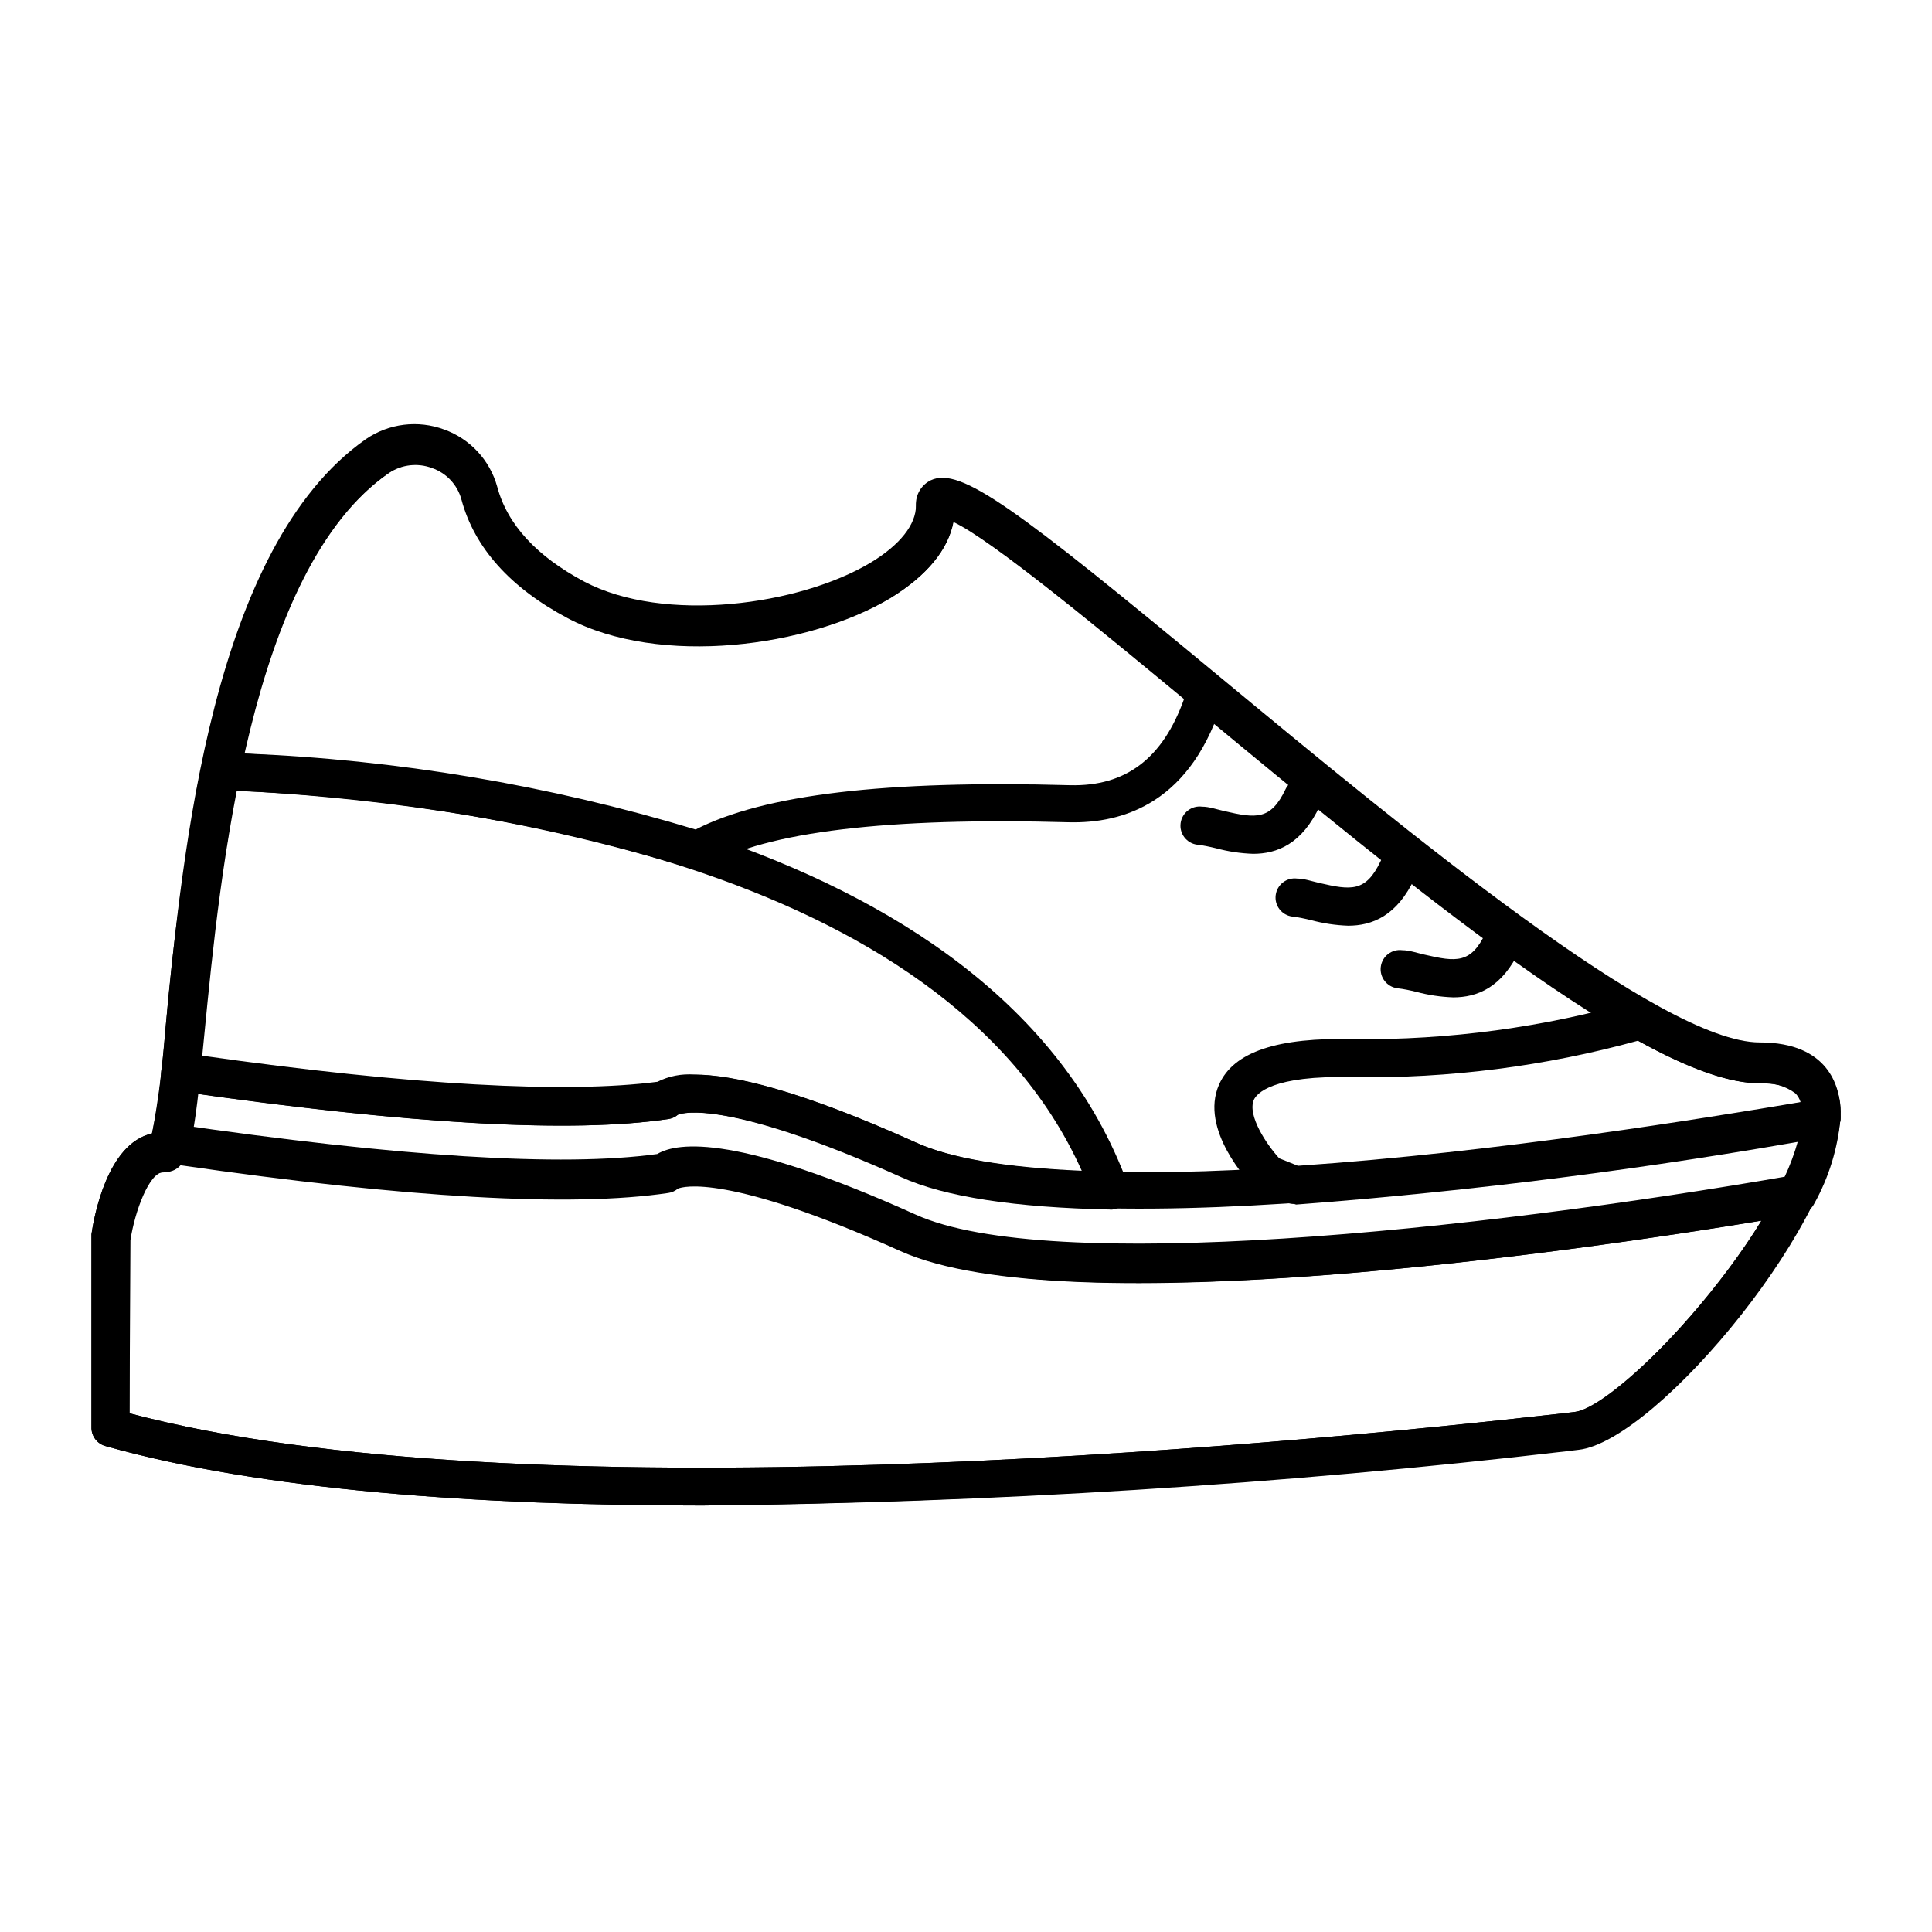
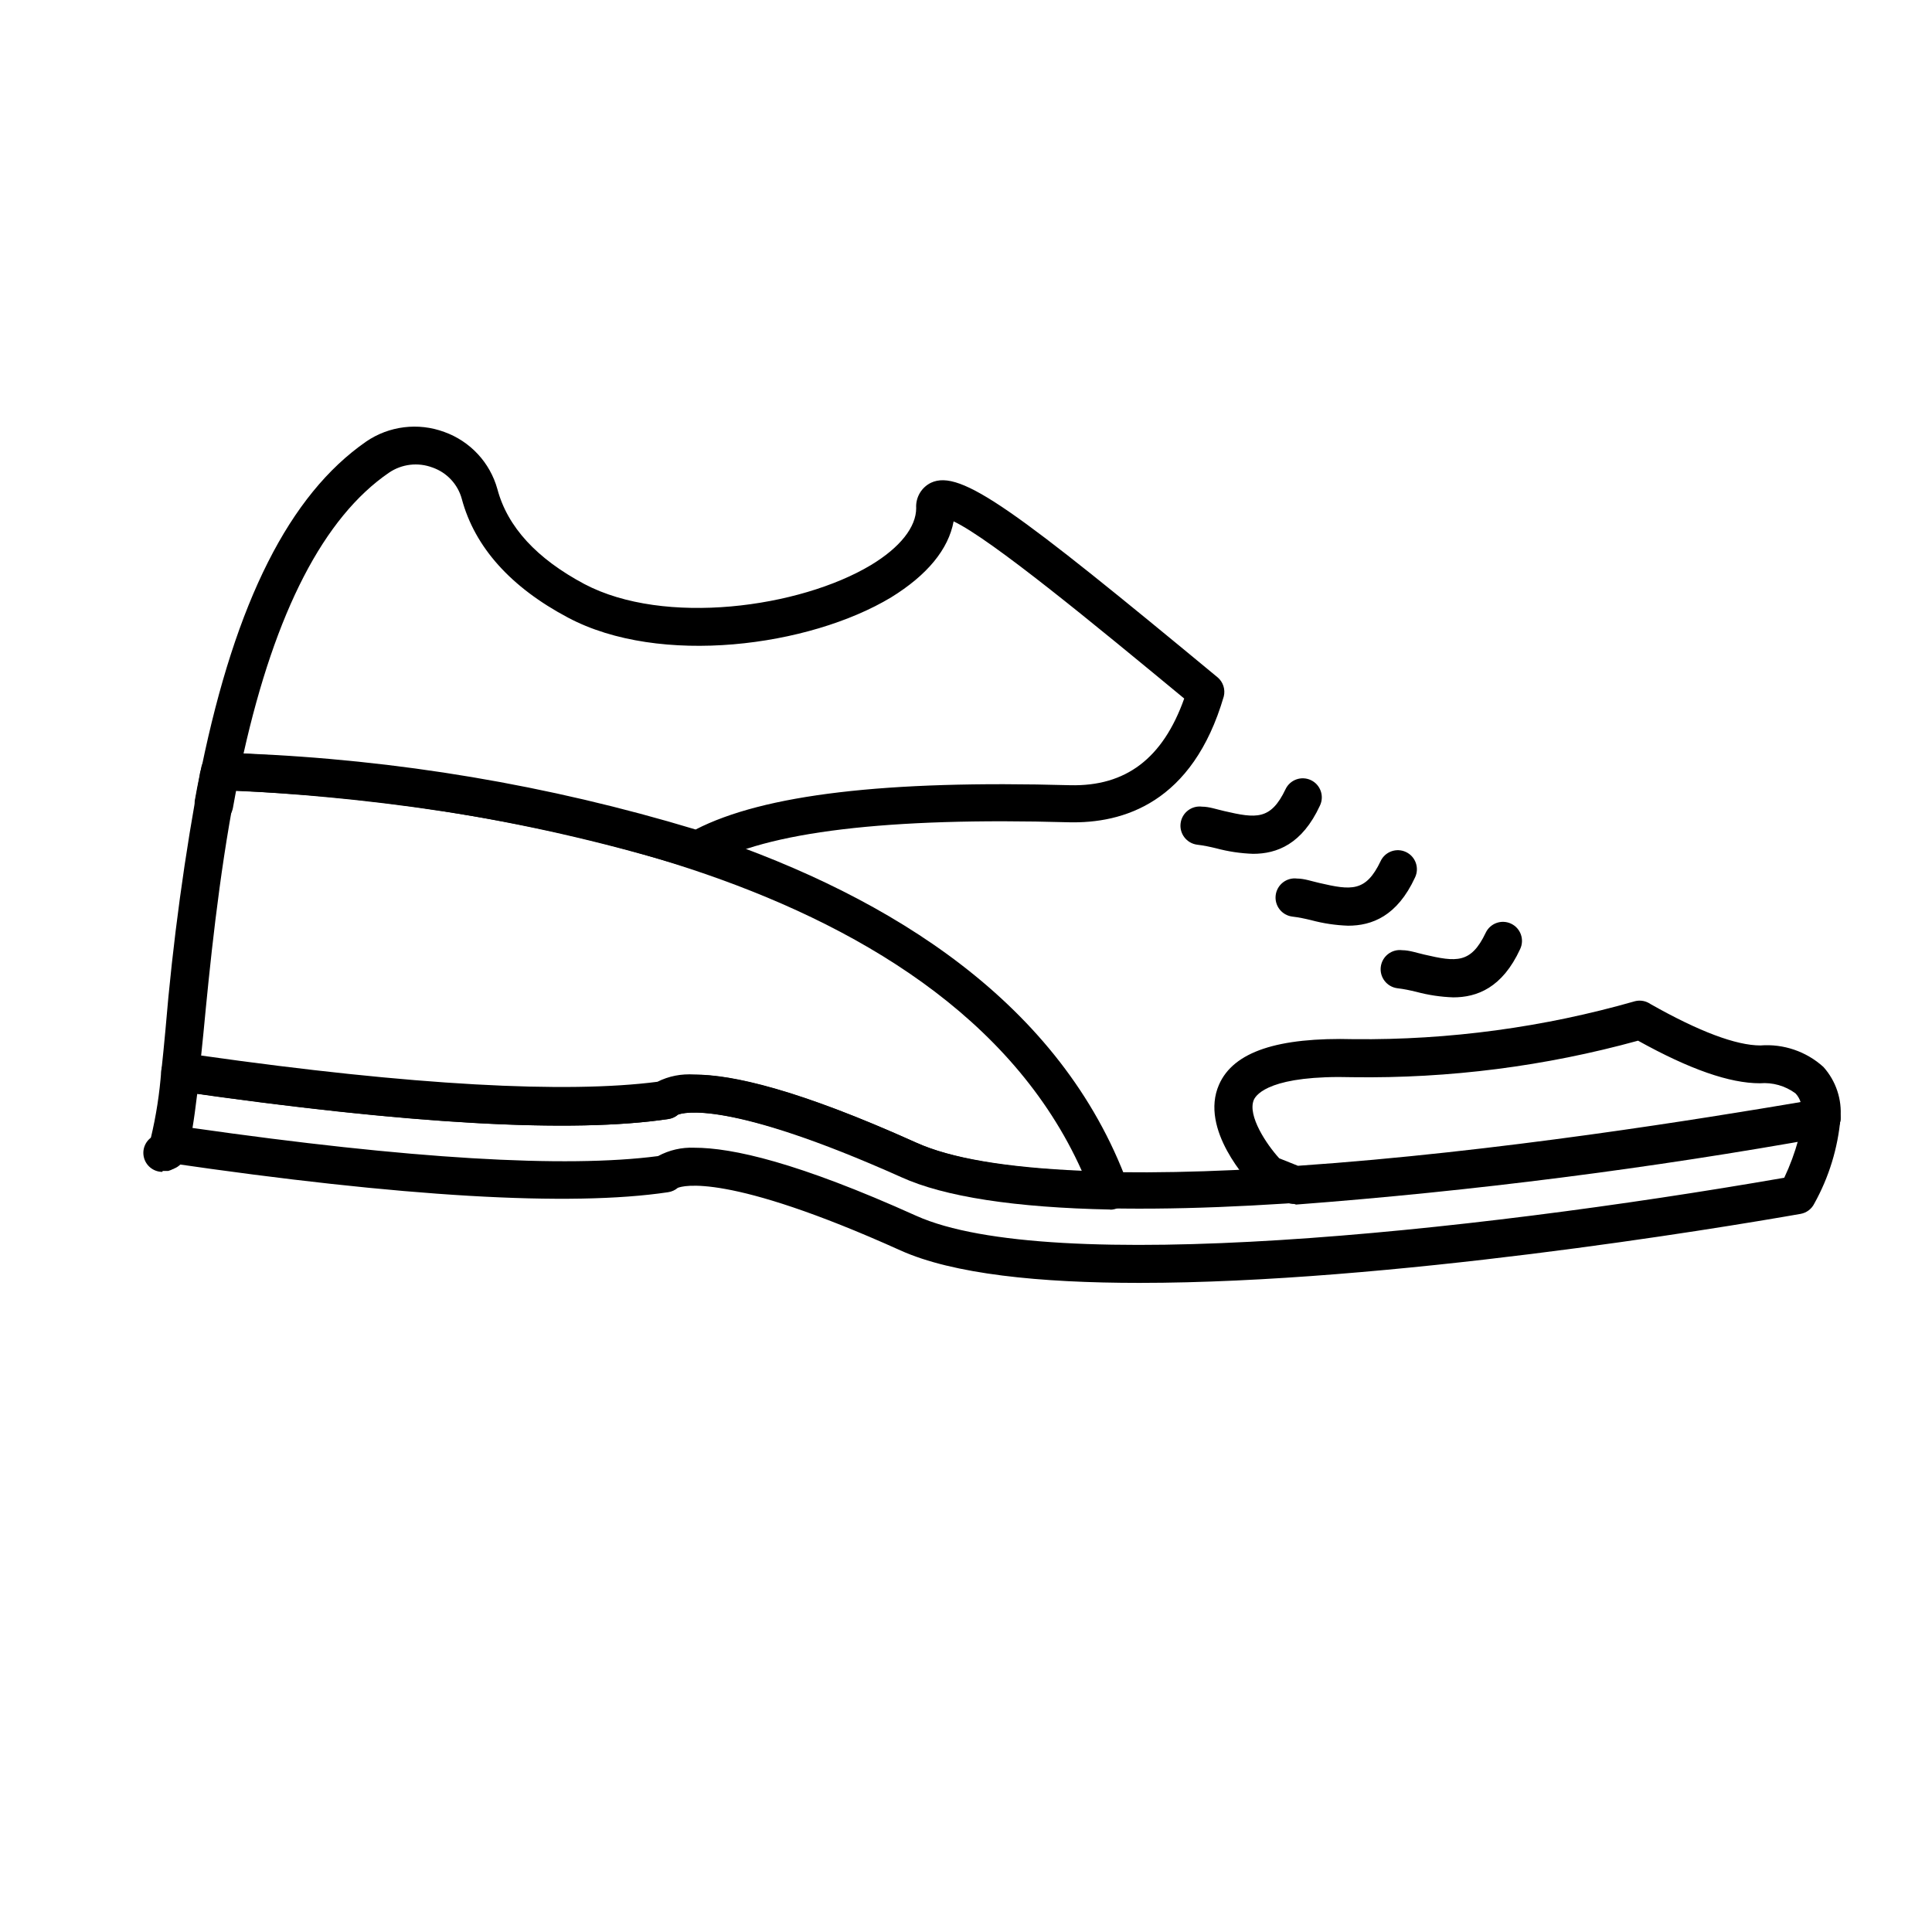
<svg xmlns="http://www.w3.org/2000/svg" fill="#000000" width="800px" height="800px" version="1.1" viewBox="144 144 512 512">
  <g>
-     <path d="m330.22 542.98c-59.297 0-116.78-4.031-158.3-15.77-2.246-0.629-3.766-2.711-3.68-5.039v-50.383 0.004c-0.016-0.238-0.016-0.473 0-0.707 0.605-4.231 4.082-24.082 16.07-26.703 1.699-9.195 2.879-18.48 3.527-27.809 4.637-47.762 12.445-127.66 53.102-156.18 6.09-4.18 13.832-5.141 20.758-2.57 6.859 2.461 12.098 8.094 14.055 15.113 2.672 10.078 10.48 18.488 23.074 25.191 21.211 11.184 57.031 6.297 75.926-5.039 7.758-4.684 11.992-10.078 11.992-15.113-0.164-2.824 1.387-5.465 3.93-6.703 7.859-3.68 22.469 7.305 76.629 52.145 49.375 40.859 116.93 96.832 143.03 96.832 18.438 0 21.059 11.992 21.363 17.129 1.508 28.113-48.469 88.57-69.379 90.84l-2.922 0.352c-76.082 8.871-152.59 13.68-229.18 14.41zm-151.9-24.438c102.62 27.258 299.41 9.117 379.97 0l2.973-0.352c13.957-1.562 61.715-56.277 60.457-79.5 0-2.469-0.402-7.609-11.285-7.609-29.727 0-93.305-52.699-149.43-99.148-25.543-21.16-54.16-44.84-64.387-49.625-1.359 7.406-7.004 14.258-16.574 20.152-21.664 13.047-61.262 18.34-85.648 5.34-15.113-8.012-24.688-18.641-28.113-31.438-1.059-3.879-3.961-6.992-7.762-8.312-3.836-1.453-8.141-0.945-11.535 1.359-36.828 25.594-44.637 105.8-48.82 148.62-2.82 28.867-3.578 36.625-10.883 36.625-3.727 0-7.559 10.379-8.715 17.984z" />
-     <path d="m330.22 542.98c-59.297 0-116.78-4.031-158.3-15.77-2.246-0.629-3.766-2.711-3.68-5.039v-50.383 0.004c-0.016-0.238-0.016-0.473 0-0.707 0.605-4.231 4.082-24.133 16.07-26.703 0.98-1.824 2.981-2.863 5.039-2.617 60.457 8.816 103.58 11.539 128.82 8.062 5.543-3.324 21.715-5.039 68.418 16.02 35.266 16.02 147.46 4.434 232.61-10.379 1.871-0.332 3.773 0.418 4.914 1.941 1.137 1.523 1.324 3.559 0.477 5.262-13.504 26.953-46.199 63.379-62.422 65.191l-2.922 0.352v0.004c-76.027 8.98-152.48 13.906-229.03 14.762zm-151.9-24.438c102.62 27.258 299.41 9.117 379.97 0l2.973-0.352c8.363-0.906 34.059-25.191 49.523-50.684-46.703 7.711-183.74 27.914-228.12 8.062-46.047-20.758-57.785-17.078-58.996-16.574-0.73 0.621-1.621 1.023-2.57 1.156-25.594 3.828-69.223 1.359-129.68-7.406-1.113 1.254-2.707 1.969-4.383 1.965-3.68-0.148-7.559 10.23-8.715 17.836z" />
    <path d="m187.95 454.01c-1.918-0.004-3.668-1.098-4.512-2.82s-0.637-3.773 0.531-5.293l0.957 0.555-0.855-0.707v0.004c1.449-2.297 4.457-3.035 6.801-1.664 1.156 0.691 1.984 1.812 2.305 3.117 0.324 1.309 0.109 2.688-0.59 3.836l-4.184-2.519 4.332 2.57-0.352 0.555v0.301c-1.023 1.406-2.699 2.188-4.434 2.066z" />
    <path d="m446 483.98c-26.449 0-49.422-2.316-63.379-8.613-46.047-20.758-57.785-17.078-58.996-16.574v-0.004c-0.73 0.621-1.621 1.023-2.57 1.16-25.945 3.879-70.535 1.258-132.25-7.758v-0.004c-0.582 0.031-1.164-0.055-1.711-0.25-2.602-0.906-3.996-3.734-3.125-6.348 1.406-5.879 2.332-11.859 2.769-17.887 0.137-1.367 0.828-2.621 1.914-3.469 1.086-0.848 2.469-1.215 3.832-1.016 58.645 8.516 100.76 11.035 125.95 7.609 5.543-3.324 21.715-5.039 68.418 16.02 36.578 16.523 151.6 4.133 238.96-11.488l-0.004 0.004c1.469-0.27 2.981 0.125 4.129 1.078 1.145 0.953 1.812 2.367 1.816 3.859-0.695 7.961-3.062 15.688-6.953 22.672-0.707 1.43-2.055 2.438-3.625 2.719-22.371 3.93-109.43 18.289-175.18 18.289zm-117.99-35.82c10.078 0 27.406 3.879 58.793 18.035 35.266 15.871 145.25 4.637 230.04-10.078h0.004c1.531-3.242 2.777-6.613 3.727-10.074-43.934 7.559-191 30.73-237.9 9.574-46.047-20.355-57.789-16.727-58.996-16.227-0.73 0.625-1.621 1.027-2.57 1.16-24.938 3.727-66.906 1.461-124.84-6.699-0.453 3.727-0.855 6.699-1.258 9.07 57.434 8.211 98.895 10.68 123.38 7.453 2.949-1.594 6.273-2.359 9.621-2.215z" />
    <path d="m187.04 454.56c-2.422 0.004-4.504-1.711-4.961-4.09s0.844-4.746 3.098-5.637c2.234-1.305 5.098-0.707 6.617 1.387 1.523 2.098 1.211 5.004-0.723 6.727-0.711 0.637-1.555 1.102-2.469 1.359h-1.512z" />
    <path d="m438.29 464.54c-25.191-0.504-44.031-3.375-55.418-8.566-46.25-20.703-57.992-17.074-59.199-16.574-0.73 0.625-1.621 1.027-2.57 1.16-25.645 3.828-69.375 1.359-130.04-7.406h0.004c-2.668-0.391-4.555-2.809-4.285-5.492 0.352-3.273 0.707-6.852 1.059-10.68 1.938-23.324 5.102-46.531 9.473-69.523 0.484-2.387 2.606-4.082 5.039-4.031 60.457 2.418 205.15 18.391 240.52 114.36h-0.004c0.582 1.551 0.363 3.285-0.582 4.641-0.945 1.359-2.496 2.168-4.152 2.16zm-110.29-35.77c10.078 0 27.406 3.879 58.793 18.035 9.117 4.133 23.879 6.602 43.883 7.457-36.828-82.02-165.15-97.738-224.3-100.76-4.484 23.227-6.801 46.805-8.465 64.285l-0.605 5.945c56.176 7.961 96.883 10.078 120.91 6.953h0.004c3.023-1.516 6.402-2.176 9.773-1.914z" />
    <path d="m626.71 445.7c-1.398 0.004-2.734-0.578-3.691-1.598-0.957-1.023-1.441-2.398-1.344-3.793v-0.656c0.328-2.523 2.492-4.406 5.035-4.383 1.34 0 2.621 0.531 3.562 1.477 0.945 0.945 1.477 2.227 1.477 3.562v0.504c-0.227 1.48-1.043 2.809-2.266 3.676-0.777 0.676-1.746 1.102-2.773 1.211z" />
    <path d="m487.01 463.07c-0.656 0.008-1.309-0.109-1.914-0.352l-7.004-2.82c-0.645-0.266-1.23-0.66-1.715-1.16-1.512-1.562-14.559-15.418-9.32-27.305 3.828-8.715 15.566-12.594 35.77-12.043 25.195 0.258 50.293-3.137 74.516-10.074 1.391-0.332 2.856-0.059 4.031 0.754 12.898 7.305 22.723 10.984 29.172 10.984h-0.004c6.106-0.473 12.137 1.586 16.676 5.691 3.32 3.699 4.961 8.602 4.535 13.555 0.043 2.461-1.707 4.594-4.129 5.035-46.387 8.348-93.168 14.316-140.16 17.887zm-4.082-12.141 5.039 2.016c53.102-3.629 107.96-12.645 133.21-16.879-0.27-0.867-0.734-1.66-1.359-2.316-2.715-2.004-6.062-2.953-9.422-2.672-8.012 0-18.59-3.68-32.293-11.285h-0.004c-24.605 6.781-50.051 10.035-75.57 9.676-21.613-0.605-25.543 4.434-26.25 5.996-1.762 4.18 3.43 11.887 6.703 15.465z" />
-     <path d="m198.98 372.04h-0.805c-2.734-0.438-4.606-3.004-4.18-5.742l0.707-4.133-0.004 0.004c0.461-2.785 3.086-4.668 5.871-4.207 2.781 0.457 4.664 3.086 4.207 5.867l-0.656 4.031c-0.426 2.484-2.621 4.269-5.141 4.18z" />
    <path d="m200.64 362.21h-0.906c-2.426-0.441-4.172-2.574-4.133-5.035-0.027-0.305-0.027-0.605 0-0.906 0.402-2.285 0.84-4.566 1.309-6.852h0.004c0.262-2.785 2.734-4.824 5.516-4.562 2.781 0.266 4.824 2.734 4.559 5.519 0.035 0.332 0.035 0.672 0 1.008-0.438 2.215-0.855 4.449-1.258 6.699-0.445 2.441-2.606 4.195-5.09 4.129z" />
    <path d="m328.81 374.46c-0.527-0.004-1.055-0.086-1.559-0.254-40.582-12.496-82.656-19.477-125.1-20.758-1.477-0.059-2.856-0.762-3.766-1.926-0.914-1.164-1.266-2.672-0.969-4.117 9.07-44.031 23.328-72.297 43.578-86.352v-0.004c6.09-4.18 13.832-5.137 20.758-2.57 6.859 2.461 12.098 8.098 14.055 15.117 2.672 10.078 10.48 18.488 23.074 25.191 21.211 11.184 57.031 6.297 75.926-5.039 7.758-4.684 11.992-10.078 11.992-15.113l-0.004-0.004c-0.16-2.82 1.391-5.465 3.93-6.699 7.859-3.68 22.32 7.203 75.973 51.59h0.004c1.445 1.238 2.07 3.191 1.613 5.039-8.262 28.312-26.754 33.703-41.059 33.352-47.914-1.359-80.258 2.519-95.723 11.488h-0.004c-0.781 0.613-1.73 0.98-2.723 1.059zm-120.26-30.785c40.629 1.613 80.887 8.387 119.8 20.152 18.035-9.27 50.383-13.098 99.25-11.738 14.762 0.352 24.586-7.106 30.23-22.973-23.527-19.445-51.137-42.219-61.113-46.953-1.359 7.406-7.004 14.258-16.574 20.152-21.664 13.047-61.262 18.34-85.648 5.34-15.113-8.012-24.688-18.641-28.113-31.438v-0.004c-1.055-3.879-3.957-6.988-7.758-8.312-3.836-1.453-8.141-0.945-11.535 1.363-17.281 11.836-30.129 36.828-38.543 74.41z" />
    <path d="m529.12 408.31c-3.305-0.113-6.582-0.605-9.773-1.461-1.664-0.402-3.273-0.754-5.039-0.957-2.781-0.363-4.746-2.91-4.383-5.695 0.363-2.781 2.91-4.742 5.691-4.383 1.863 0 3.828 0.707 5.844 1.16 8.465 1.965 12.344 2.469 16.273-5.793 1.199-2.519 4.211-3.59 6.727-2.394 2.519 1.195 3.59 4.207 2.394 6.727-4.734 10.277-11.438 12.797-17.734 12.797z" />
    <path d="m501.27 389.32c-3.305-0.113-6.582-0.602-9.773-1.461-1.664-0.402-3.273-0.754-5.039-0.957-2.785-0.359-4.746-2.91-4.383-5.691 0.359-2.781 2.91-4.746 5.691-4.383 1.863 0 3.828 0.707 5.844 1.16 8.465 1.965 12.344 2.469 16.273-5.793v-0.004c1.195-2.516 4.207-3.59 6.727-2.391 2.519 1.195 3.59 4.207 2.394 6.723-4.738 10.277-11.438 12.797-17.734 12.797z" />
    <path d="m476.07 370.27c-3.305-0.113-6.582-0.605-9.773-1.461-1.664-0.402-3.273-0.754-5.039-0.957-2.781-0.363-4.746-2.91-4.383-5.691 0.363-2.785 2.91-4.746 5.691-4.387 1.863 0 3.828 0.707 5.844 1.16 8.465 1.965 12.344 2.469 16.273-5.793 1.199-2.519 4.211-3.59 6.727-2.394 2.519 1.199 3.59 4.207 2.394 6.727-4.738 10.277-11.438 12.797-17.734 12.797z" />
  </g>
</svg>